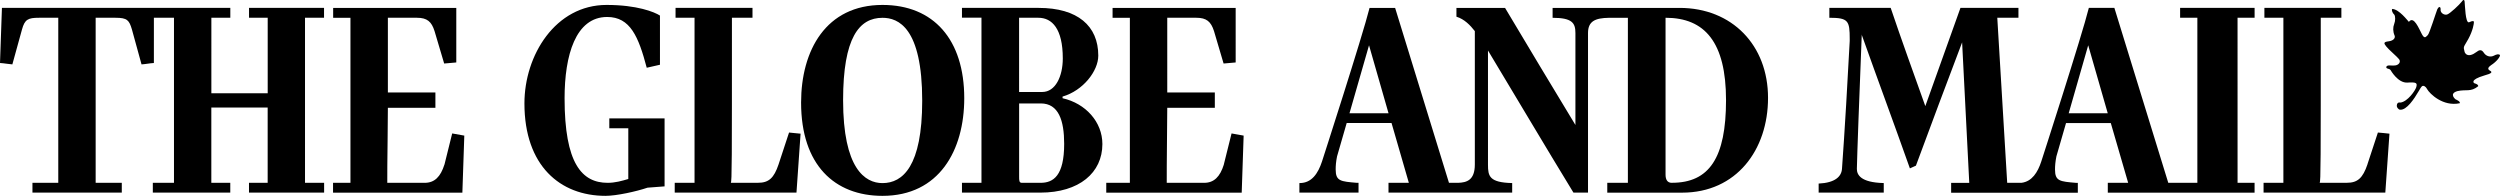
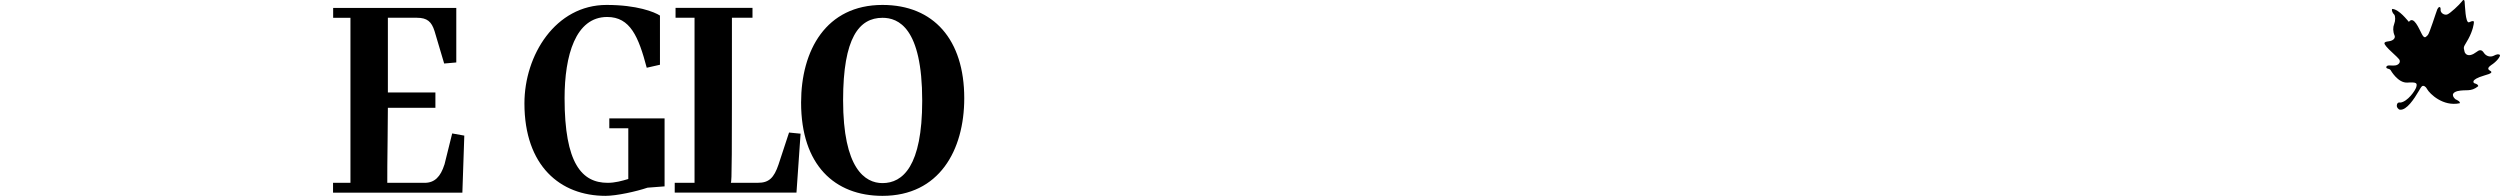
<svg xmlns="http://www.w3.org/2000/svg" id="svg5774" viewBox="0 0 633.26 49.61">
  <defs>
    <style>      .cls-1 {        fill: #000;        fill-rule: evenodd;        stroke-width: 0px;      }    </style>
  </defs>
  <g id="layer1">
    <path id="path3646" class="cls-1" d="M631,16.51c1.42-.91,2.34-2.15,2.25-2.56-.25-.31-.83-.24-1.58.17-.83.41-1.92.16-2.51-.76-.58-.91-1.18-.74-1.92-.15-.75.57-2.25,1.4-2.93,0-.42-1.58-.26-1.16.92-3.33,1.18-2.16,1.42-3.89,1.42-4.23s-.16-.5-1.25,0c-.92.25-1-4.38-1.09-5.06,0,0,0-1.24-.75-.16-.58.76-2.92,2.98-3.68,3.24-.73.25-1.82-.42-1.66-1.32,0-.91-.59-.59-.84,0-.25.57-2.01,6.21-2.41,6.54-.43.33-.76,1.16-1.5-.24-.75-1.42-2.07-4.76-3.29-3.11-.33-.32-2.47-3.2-4.22-3.28-.26.34.16,1.16.5,1.42.33.41.33,1.58,0,2.39-.34.83-.34,1.91.09,2.91.24.5-.09,1.32-1.52,1.49-1.41.16-1.16.57-.57,1.31.57.76,2.75,2.58,3.25,3.24.49.67-.08,1.48-1.09,1.57-1,.09-1.91-.25-2.16.35-.09.58.74.33,1.09.82,0,0,1.83,3.31,4.25,3.16,2.41-.16,2.52.14,2.25,1.16-.25.86-2.19,3.67-4.01,3.9,0,0-.81-.24-.91.66-.05.37.08.69.51,1.04.08.06.23.11.34.11,1.63.13,3.51-2.68,4.73-4.77.55-.97.77-1.27,1.03-1.27.12,0,.57-.06,1.06.83.66,1.16,4.01,4.48,8.27,3.57.17-.42-.58-.75-1.09-1.01,0,0-1.75-1.41.5-2.06,2.25-.51,3.34.31,5.26-1.24.08-.51-1-.76-1-.76,0,0-1.34-.81,2.58-1.97,1.92-.51,1.92-.83,1.6-1.08-.35-.25-1.26-.59.07-1.51h0ZM154.34,32.49h4.81v12.85c-1.61.48-3.34.97-5.22.97-6.55,0-10.92-4.91-10.92-21.42,0-10.85,2.77-20.59,10.79-20.59,5.84,0,7.94,4.98,10.02,12.86l3.35-.76V3.94c-1.4-.9-5.79-2.69-13.52-2.69-12.94,0-20.81,12.71-20.81,24.94,0,15.82,9.06,23.42,20.54,23.42,2.78,0,7.79-1.1,10.64-2.07l4.32-.33v-17.22h-14v2.5" />
    <path id="path3648" class="cls-1" d="M197.23,41.6c-1.18,3.52-2.5,4.7-5.22,4.7h-6.89c.28-.42.28-5.05.28-41.8h5.21v-2.5h-19.49v2.5h4.81v41.8h-5.02v2.49h30.84l1.04-14.93c-1.04-.14-1.87-.14-2.92-.29l-2.64,8.02ZM223.54,46.38c-4.43,0-9.98-3.67-9.98-21.01,0-15.83,4.07-20.86,9.98-20.86,4,0,10.06,2.48,10.06,21,0,16.65-4.95,20.87-10.06,20.87ZM223.54,1.25c-14.34,0-20.62,11.54-20.62,24.73,0,15.83,8.5,23.63,20.62,23.63,14.36,0,20.71-11.54,20.71-24.73,0-14.86-7.77-23.63-20.71-23.63" />
-     <path id="path3650" class="cls-1" d="M263.58,46.31h-4.75c-.68,0-.68-.63-.68-1.59v-18.52h5.49c4.52,0,5.92,4.35,5.92,10.23,0,8.08-2.72,9.88-5.98,9.88h0ZM258.14,4.5h4.88c3.47,0,6.19,2.77,6.19,10.3,0,4.56-1.87,8.5-5.21,8.5h-5.86V4.5ZM269.15,24.88v-.42c5.22-1.51,9.05-6.49,9.05-10.37,0-7.53-5.23-12.09-15.11-12.09h-19.42v2.48h4.94v41.82h-4.94v2.49h19.84c9.88,0,15.73-5.05,15.73-12.3,0-5.6-4.25-10.3-10.09-11.61h0ZM310.01,41.67c-.97,3.12-2.51,4.64-5,4.64h-9.47c0-1.59,0-6.36.06-10.65,0-2.7.07-7.6.07-8.36h12.05v-3.88h-12.05V4.5h7.37c2.58,0,3.7.97,4.47,3.37l2.43,8.22c1.04-.13,1.94-.13,3.06-.27V2.01h-31.18v2.5h4.38v41.8h-5.98v2.49h34.31l.49-14.45-3.06-.55-1.96,7.87ZM423.49,46.31c-1.11,0-1.6-.76-1.6-2.09V4.5c9.96,0,15.32,6.22,15.32,20.86s-4.25,20.94-13.71,20.94ZM341.83,28.69l4.95-17.22,4.94,17.22h-9.89ZM425.44,2.01h-32.16v2.5c4.95,0,5.78,1.31,5.78,3.86v23.29c-5.98-9.88-11.9-19.7-17.82-29.65h-12.32v2.22c2.02.62,3.48,2.14,4.66,3.65v33.79c0,4.01-2.09,4.57-4.25,4.64h-2.3l-13.64-44.3h-6.48c-1.75,7.05-12.05,38.91-12.05,38.91-.98,2.97-2.58,5.45-5.64,5.45h-.08v2.42h14.98v-2.48h-.42c-4.11-.35-5.37-.42-5.37-3.39,0-.91.07-1.94.35-3.32l2.44-8.44h11.36l4.38,15.14h-5.15v2.49h31.33v-2.42c-5.78-.14-6.13-1.74-6.13-4.63V12.79c7.24,12.02,14.35,24.05,21.65,36h3.69V8.37c0-3.04,1.87-3.8,5.29-3.86h4.81v41.8h-5.22v2.49h18.94c13.79,0,21.78-10.86,21.78-23.99.02-13.34-9.11-22.81-22.41-22.81h0ZM524.01,28.69l4.94-17.22,4.95,17.22h-9.89ZM552.21,4.5h4.39v41.8h-7.37l-13.65-44.3h-6.47c-1.74,7.05-12.05,38.91-12.05,38.91-.89,2.74-2.35,5.05-4.97,5.39h-3.66l-2.51-41.8h5.36v-2.5h-14.69l-8.9,24.88c-2.93-8.22-5.99-16.65-8.77-24.88h-15.54v2.5c4.81,0,5.16.76,5.16,5.38v.49c-.42,8.29-1.32,23.7-1.96,32.41-.14,1.94-1.74,3.52-5.91,3.72v2.29h16.49v-2.42c-5.91-.14-6.81-2.14-6.81-3.59,0-.83.21-6.91.42-12.72.28-8.08.55-13.33.83-21.55v.35c3.98,11.19,8.22,22.59,12.18,33.79l1.53-.69c3.9-10.57,7.73-20.73,11.7-31.23l1.81,35.59h-4.59v2.49h32.09v-2.49h-.42c-4.11-.35-5.36-.42-5.36-3.39,0-.91.08-1.94.35-3.32l2.44-8.44h11.34l4.4,15.14h-5.16v2.49h37.18v-2.49h-4.31V4.5h4.32v-2.5h-18.87v2.5ZM599.7,41.6c-1.19,3.52-2.52,4.7-5.22,4.7h-6.9c.28-.42.28-5.04.28-41.8h5.22v-2.5h-19.5v2.5h4.81v41.8h-5.02v2.49h30.84l1.05-14.93c-1.05-.16-1.88-.16-2.93-.29l-2.64,8.02ZM77.27,4.5h4.81v-2.5h-19v2.5h4.73v19.13h-14.27V4.5h4.8v-2.5H.49l-.49,13.96c1.11.06,2.02.27,3.13.35l2.44-8.84c.7-2.56,1.53-2.97,4.32-2.97h4.87v41.8h-6.54v2.49h22.63v-2.49h-6.62V4.5h5.02c2.99,0,3.47.61,4.17,2.97l2.43,8.84c1.12-.07,2.02-.29,3.13-.35V4.5h5.09v41.8h-5.36v2.49h19.62v-2.49h-4.8v-19.07h14.27v19.07h-4.73v2.49h19.03v-2.49h-4.84V4.5" />
    <path id="path3652" class="cls-1" d="M112.58,41.67c-.98,3.12-2.51,4.64-5.01,4.64h-9.47c0-1.59,0-6.36.08-10.65,0-2.7.07-7.6.07-8.36h12.04v-3.88h-12.04V4.5h7.37c2.57,0,3.69.97,4.45,3.37l2.44,8.22c1.05-.13,1.96-.13,3.07-.27V2.01h-31.19v2.5h4.38v41.8h-4.41v2.49h32.76l.49-14.45-3.07-.55-1.95,7.87" />
  </g>
</svg>